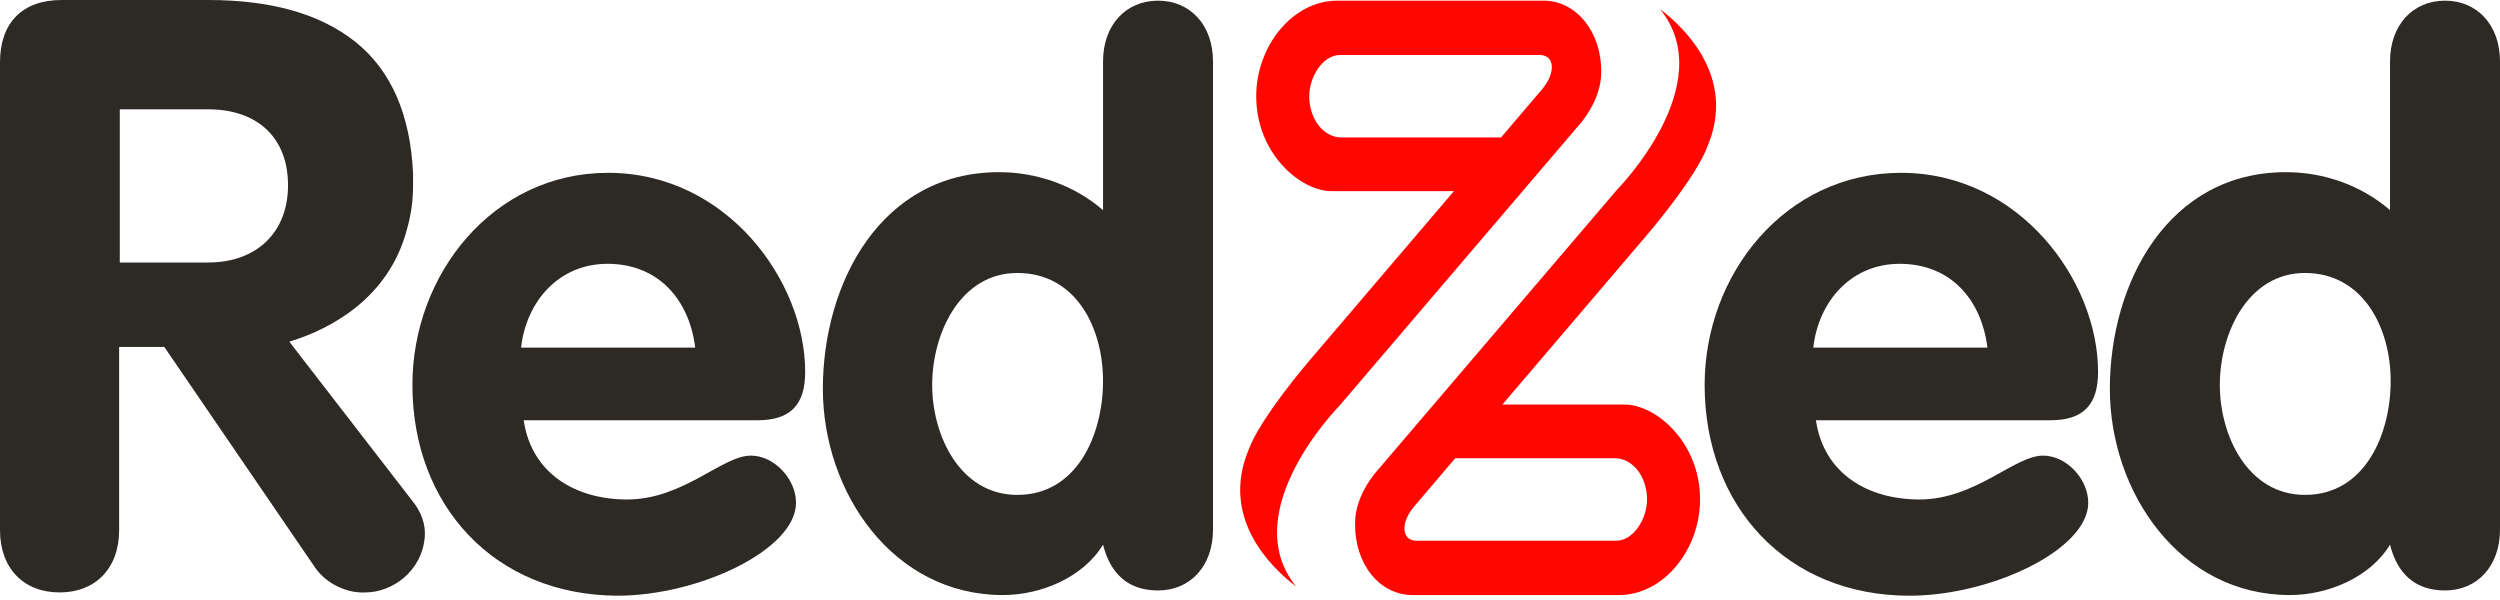
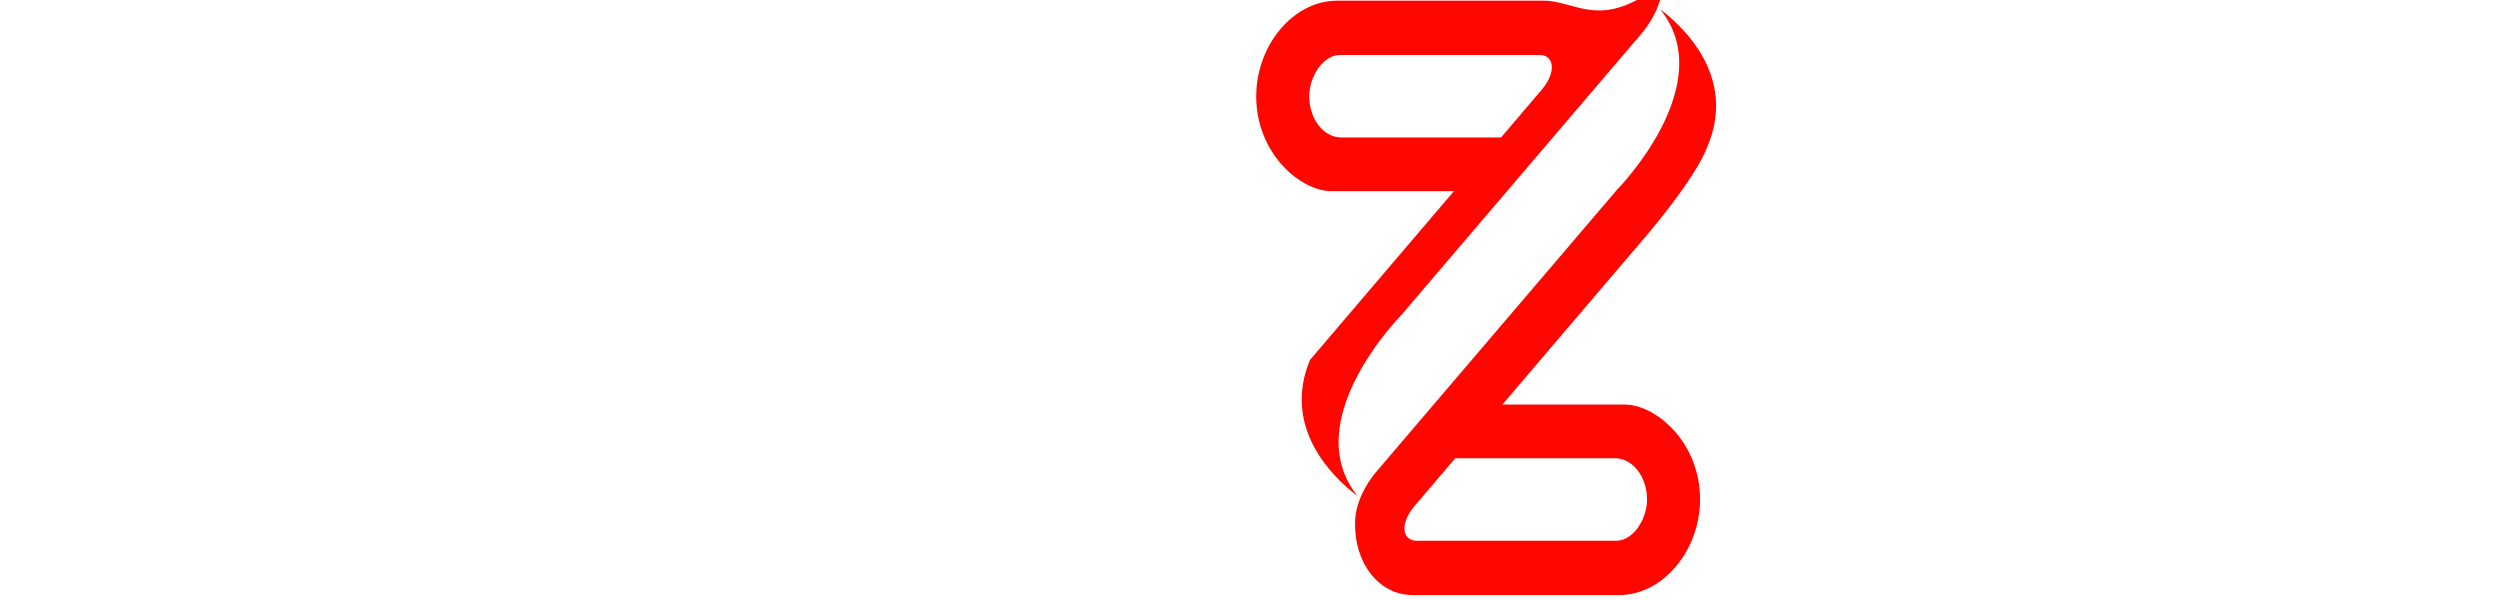
<svg xmlns="http://www.w3.org/2000/svg" version="1.1" id="Layer_1" x="0px" y="0px" viewBox="0 0 381.9 91.6" style="enable-background:new 0 0 381.9 91.6;" xml:space="preserve">
  <style type="text/css">
	.st0{fill:#2D2A26;}
	.st1{fill:#FF0600;}
</style>
-   <path class="st0" d="M80,64.2c1.2,8.2,8,12.1,15.8,12.1c8.6,0,14.5-6.7,18.9-6.7c3.6,0,6.9,3.6,6.9,7.2c0,7.2-14.9,14.2-27.3,14.2  C75.5,90.9,63,77.2,63,58.8c0-16.9,12.3-32.4,29.9-32.4c18.1,0,30.1,16.5,30.1,30.4c0,5-2.2,7.4-7.3,7.4H80z M106.2,53.1  c-0.9-7.3-5.6-12.8-13.4-12.8c-7.4,0-12.4,5.7-13.2,12.8C79.7,53.1,106.2,53.1,106.2,53.1z" />
-   <path class="st0" d="M185.3,80.9c0,5.6-3.5,9.3-8.4,9.3c-4.6,0-7.3-2.6-8.4-7c-3.1,5.1-9.6,7.7-15.3,7.7  c-16.8,0-27.5-15.7-27.5-31.5c0-16.2,8.9-33.1,26.9-33.1c5.8,0,11.5,2,15.9,5.8V9.4c0-5.6,3.5-9.3,8.4-9.3s8.4,3.7,8.4,9.3  L185.3,80.9L185.3,80.9z M155.4,41.7c-8.7,0-13,9.2-13,17.1c0,7.8,4.3,16.8,13,16.8c9.2,0,13.1-9.3,13.1-17.4S164.4,41.7,155.4,41.7  " />
-   <path class="st0" d="M277.4,64.2c1.2,8.2,8,12.1,15.8,12.1c8.6,0,14.5-6.7,18.9-6.7c3.6,0,6.9,3.6,6.9,7.2C319,84,304.1,91,291.7,91  c-18.8,0-31.3-13.7-31.3-32.2c0-16.9,12.3-32.4,30-32.4c18.1,0,30.1,16.5,30.1,30.4c0,5-2.2,7.4-7.3,7.4  C313,64.2,277.4,64.2,277.4,64.2z M303.6,53.1c-0.9-7.3-5.6-12.8-13.4-12.8c-7.4,0-12.4,5.7-13.2,12.8H303.6z" />
-   <path class="st0" d="M381.9,80.9c0,5.6-3.5,9.3-8.4,9.3c-4.6,0-7.3-2.6-8.4-7c-3.1,5.1-9.6,7.7-15.3,7.7  c-16.8,0-27.5-15.7-27.5-31.5c0-16.2,8.9-33.1,26.9-33.1c5.8,0,11.5,2,15.9,5.8V9.4c0-5.6,3.5-9.3,8.4-9.3s8.4,3.7,8.4,9.3V80.9  L381.9,80.9z M352.1,41.7c-8.7,0-13,9.2-13,17.1c0,7.8,4.3,16.8,13,16.8c9.2,0,13.1-9.3,13.1-17.4S361,41.7,352.1,41.7" />
-   <path class="st0" d="M31.8,40.1H18.3V16.7h13.5c7.6,0,12.2,4.4,12.2,11.6S39.2,40.1,31.8,40.1 M62.9,76.4l-1.7-2.2l-17-22l0.6-0.2  c5.3-1.7,14.6-6.2,17.4-17.1c0.6-2.1,0.9-4.3,0.9-6.6c0-0.1,0-0.2,0-0.4c0-0.1,0-0.2,0-0.3c0-0.3,0-0.6,0-0.9v-0.2  c-0.4-8.9-3.3-15.7-8.8-20.1C48.9,2.1,41.4,0,31.8,0H9.4C3.4,0,0,3.5,0,9.5V81c0,5.8,3.6,9.5,9.1,9.5s9.1-3.7,9.1-9.5V53h6.9  l23.1,33.8c1.8,2.5,4.7,3.6,6.8,3.7c0.3,0,0.5,0,0.8,0c4.1,0,8.7-3.2,9.1-8.6C65,80.1,64.4,78.2,62.9,76.4" />
  <g>
    <g>
-       <path class="st1" d="M235.6,13.6c-1.8,2.1-6.3,7.4-6.3,7.4h-24.4c-2.7,0-4.9-2.8-4.9-6.3c0-3,2.1-6.3,4.7-6.3c0,0,28.9,0,30.5,0    C237.5,8.4,237.7,11.1,235.6,13.6z M235.8,0.1c-5,0-31.5,0-31.5,0c-6.9,0-12.4,7-12.4,14.6c0,8.8,6.8,14.5,11.5,14.5h18.7    l-22,25.8c0,0-7.6,8.8-9.4,13.8c-4.2,10.2,3.2,17.7,7.3,20.8c-9.3-11.5,6.6-27.6,6.6-27.6l36.7-43c0,0,3.3-3.6,3.3-7.9    C244.7,4.9,240.8,0.1,235.8,0.1z" />
+       <path class="st1" d="M235.6,13.6c-1.8,2.1-6.3,7.4-6.3,7.4h-24.4c-2.7,0-4.9-2.8-4.9-6.3c0-3,2.1-6.3,4.7-6.3c0,0,28.9,0,30.5,0    C237.5,8.4,237.7,11.1,235.6,13.6z M235.8,0.1c-5,0-31.5,0-31.5,0c-6.9,0-12.4,7-12.4,14.6c0,8.8,6.8,14.5,11.5,14.5h18.7    l-22,25.8c-4.2,10.2,3.2,17.7,7.3,20.8c-9.3-11.5,6.6-27.6,6.6-27.6l36.7-43c0,0,3.3-3.6,3.3-7.9    C244.7,4.9,240.8,0.1,235.8,0.1z" />
    </g>
    <g>
      <path class="st1" d="M216,77.4c1.8-2.1,6.3-7.4,6.3-7.4h24.4c2.7,0,4.9,2.8,4.9,6.3c0,3-2.1,6.3-4.7,6.3c0,0-28.9,0-30.5,0    C214.1,82.6,213.9,79.9,216,77.4z M215.8,90.9c5,0,31.5,0,31.5,0c6.9,0,12.4-7,12.4-14.6c0-8.8-6.8-14.5-11.5-14.5h-18.7l22-25.8    c0,0,7.6-8.8,9.4-13.8c4.2-10.2-3.2-17.7-7.3-20.8C262.9,12.9,247,29,247,29l-36.7,43c0,0-3.3,3.6-3.3,7.9    C206.9,86.1,210.7,90.9,215.8,90.9z" />
    </g>
  </g>
</svg>